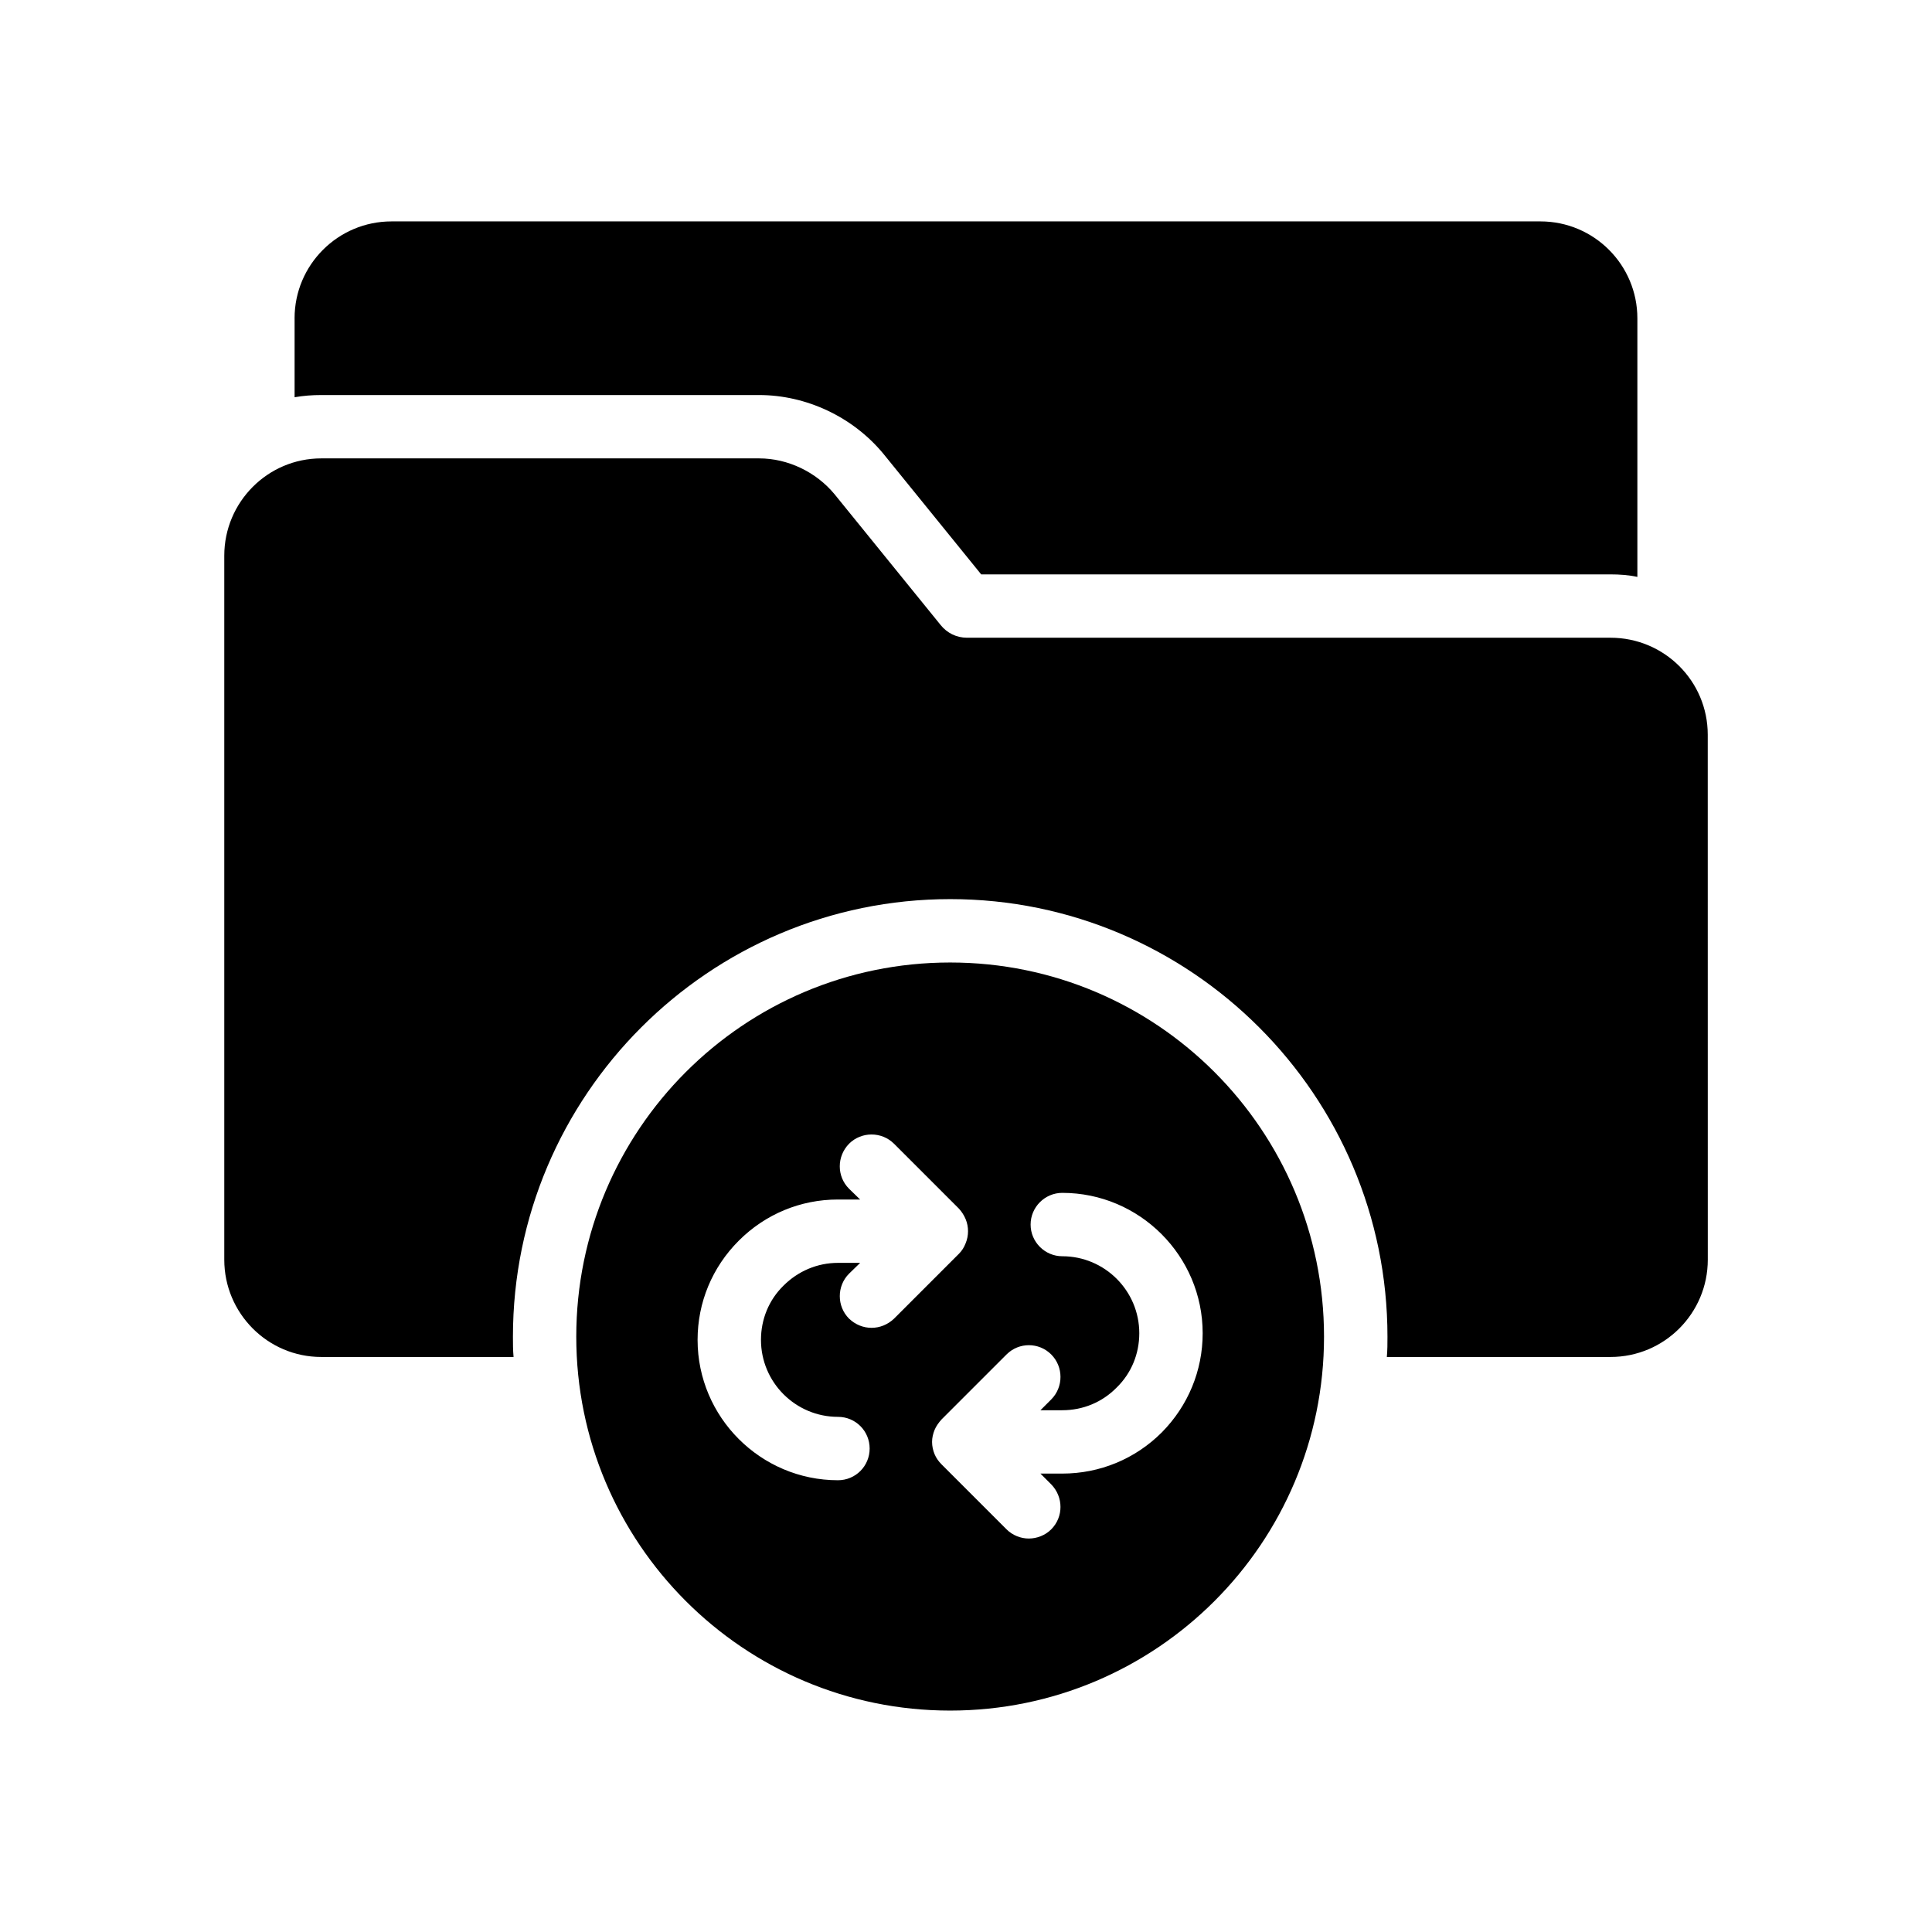
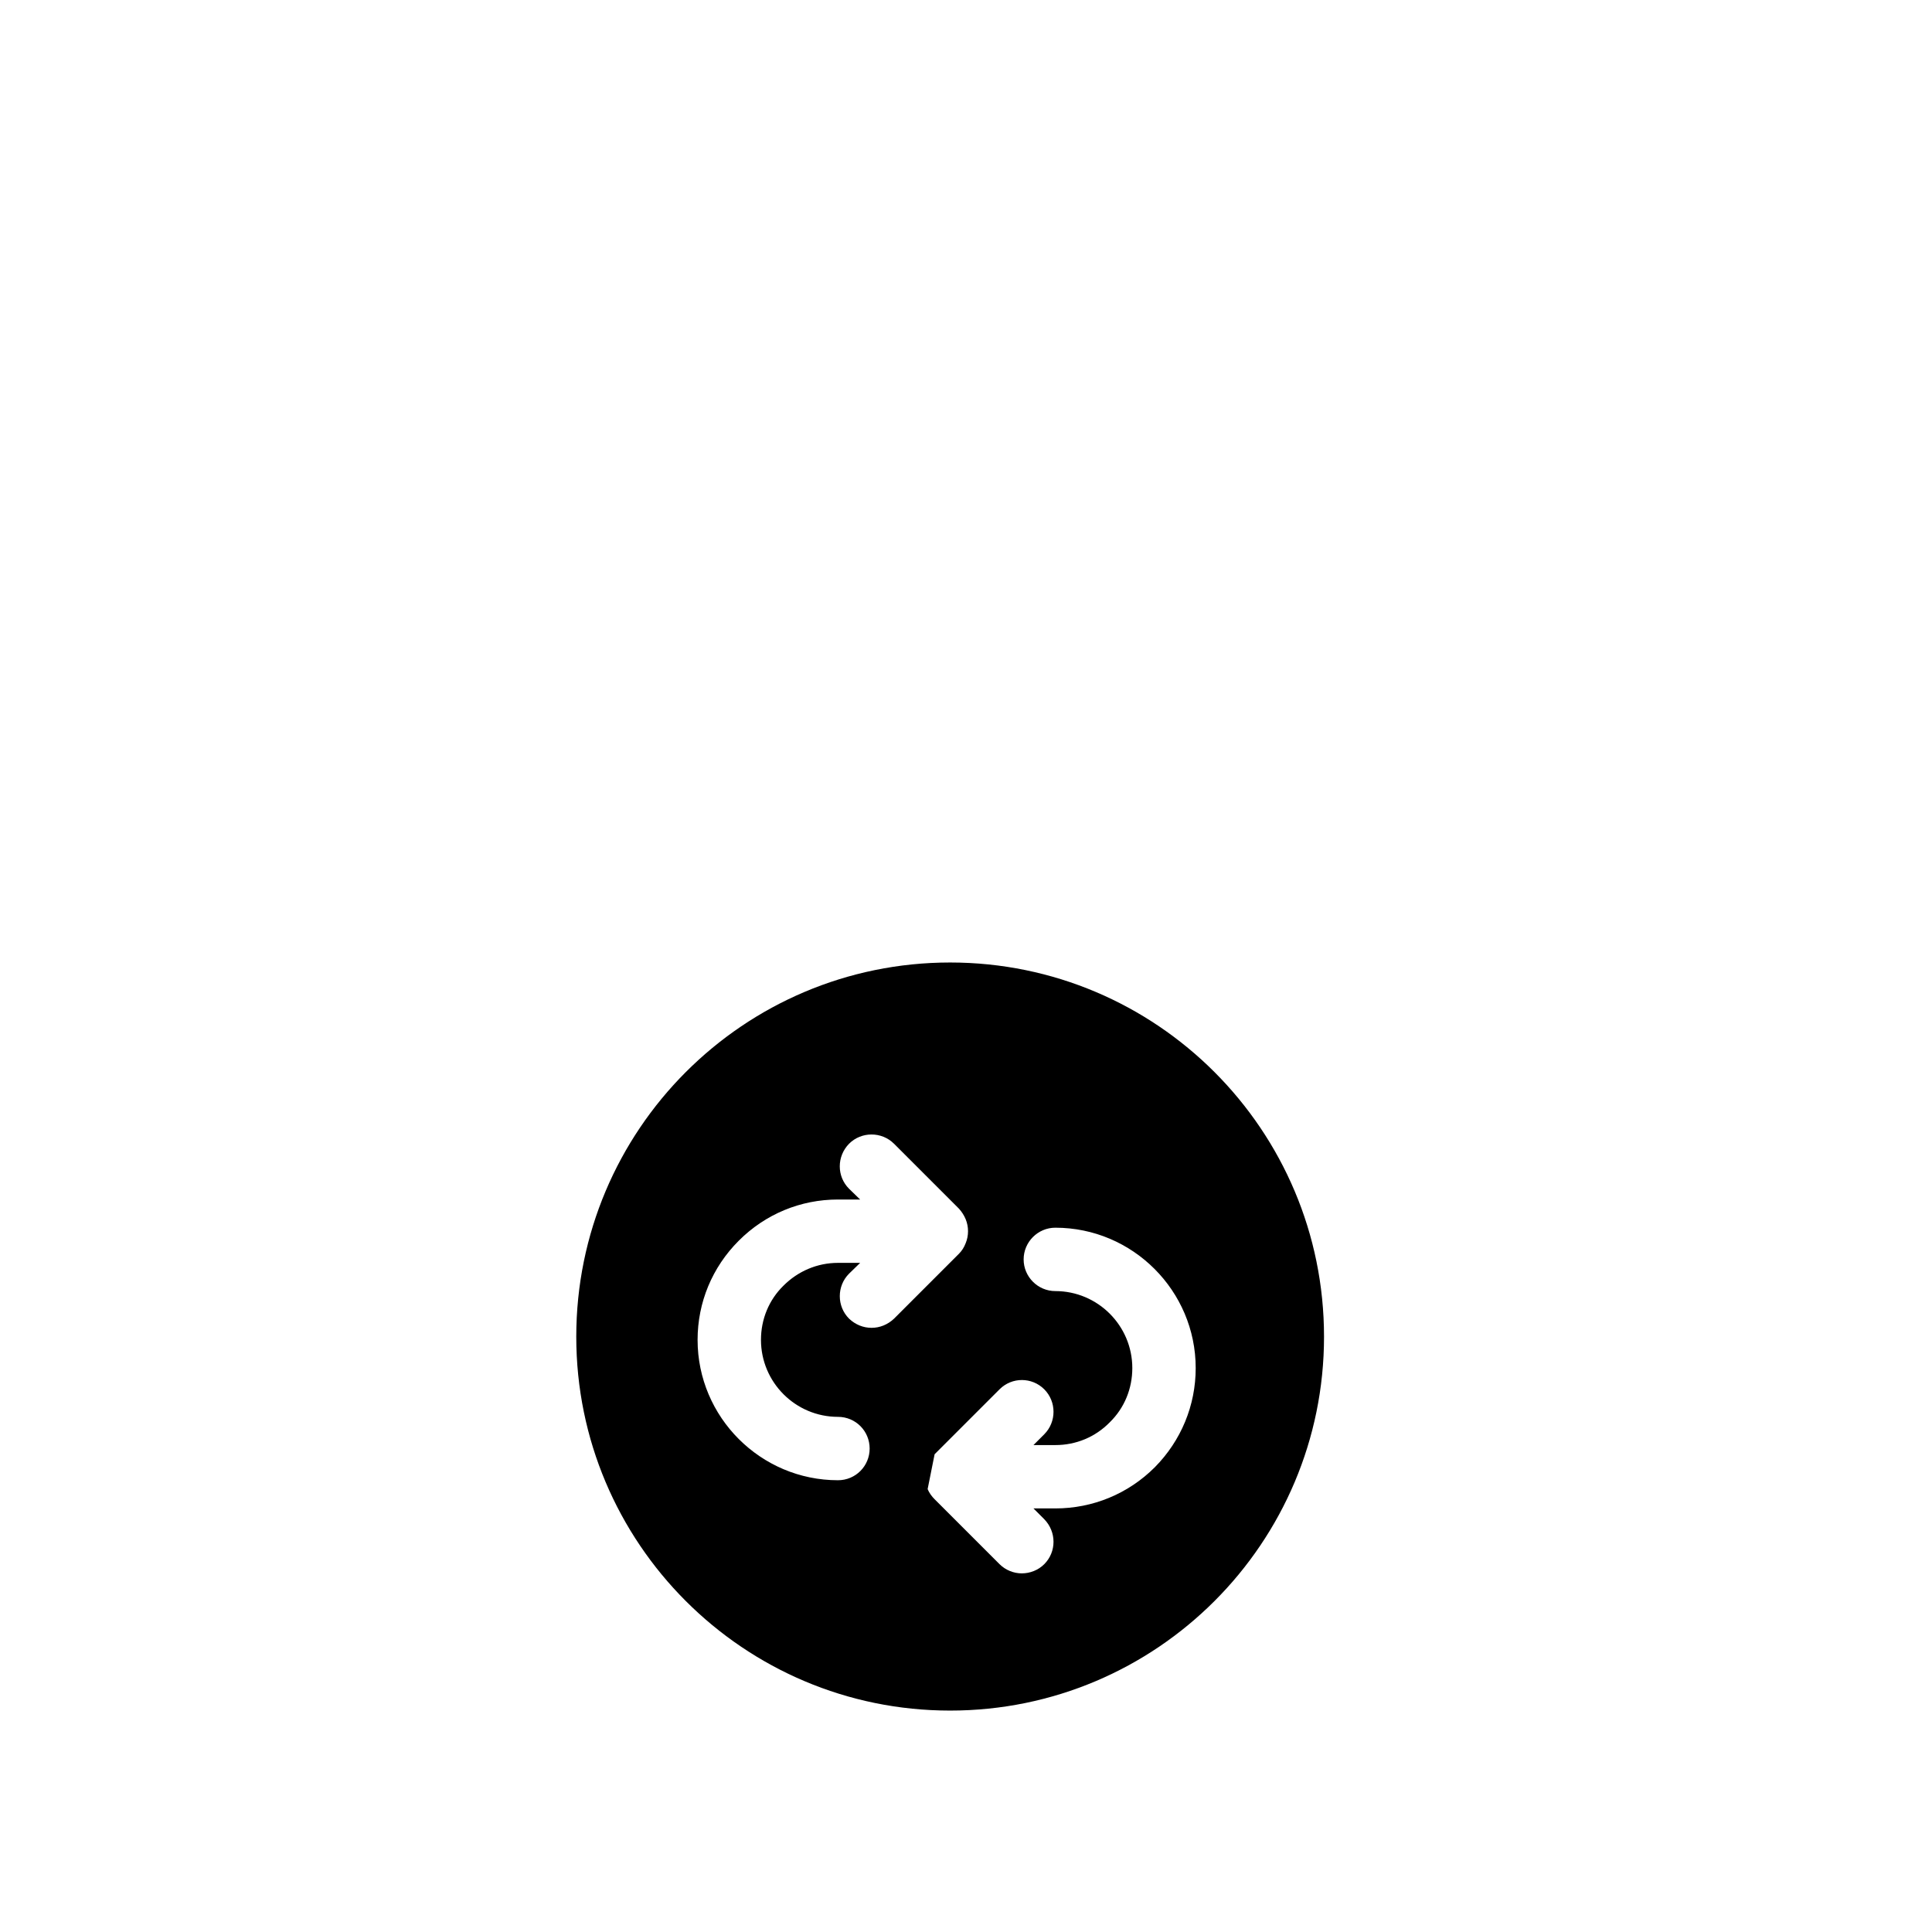
<svg xmlns="http://www.w3.org/2000/svg" fill="#000000" width="800px" height="800px" version="1.1" viewBox="144 144 512 512">
  <g>
-     <path d="m596.57 338.7c0-14.191-11.504-25.695-25.777-25.695h-170.54c-2.769 0-5.289-1.258-6.969-3.359l-28.129-34.68c-4.871-5.879-12.344-9.488-19.984-9.488h-116.04c-14.191 0-25.695 11.586-25.695 25.777v186.58c0 14.191 11.504 25.777 25.695 25.777h50.969c-0.168-1.762-0.168-3.609-0.168-5.375 0-63.898 51.977-115.96 115.88-115.96 63.898 0 115.88 52.059 115.88 115.96 0 1.762 0 3.609-0.168 5.375h59.281c14.273 0 25.777-11.586 25.777-25.777z" />
-     <path d="m222.07 228.37v20.906c2.352-0.418 4.703-0.586 7.055-0.586h116.04c12.512 0 24.855 5.793 32.914 15.535l25.945 31.992h166.76c2.434 0 4.871 0.168 7.137 0.672v-68.52c0-14.191-11.504-25.695-25.691-25.695h-304.47c-14.191 0-25.695 11.504-25.695 25.695z" />
-     <path d="m494.88 498.24c0-54.746-44.336-99.168-99.082-99.168-54.746 0-99.082 44.418-99.082 99.168 0 54.664 44.336 99.082 99.082 99.082 54.746 0 99.082-44.418 99.082-99.082zm-119.91-2.352c-2.184 0-4.281-0.84-5.961-2.434-3.273-3.273-3.273-8.648 0-11.922l2.938-2.856-5.879-0.004c-5.457 0-10.582 2.184-14.441 6.047-3.863 3.777-5.961 8.902-5.961 14.359 0 11.25 9.152 20.402 20.402 20.402 4.703 0 8.398 3.777 8.398 8.398 0 4.617-3.695 8.398-8.398 8.398-20.488 0-37.199-16.711-37.199-37.199 0-9.906 3.863-19.23 10.914-26.281 7.055-7.055 16.375-10.914 26.281-10.914h5.879l-2.938-2.856c-3.273-3.273-3.273-8.566 0-11.922 3.273-3.273 8.648-3.273 11.926 0l17.215 17.215c0.754 0.84 1.344 1.762 1.762 2.769 0.84 2.016 0.84 4.367 0 6.383-0.418 1.09-1.008 2.016-1.762 2.769l-17.215 17.215c-1.68 1.59-3.777 2.43-5.961 2.43zm16.711 33.504c-0.418-1.008-0.672-2.098-0.672-3.273 0-1.09 0.254-2.184 0.672-3.191 0.418-1.008 1.09-1.93 1.848-2.769l17.215-17.215c3.273-3.273 8.562-3.273 11.84 0 3.273 3.273 3.273 8.648 0 11.926l-2.856 2.856h5.793c5.457 0 10.578-2.098 14.441-6.047 3.863-3.777 5.961-8.902 5.961-14.359 0-11.25-9.152-20.402-20.402-20.402-4.617 0-8.398-3.777-8.398-8.398 0-4.617 3.777-8.398 8.398-8.398 20.488 0 37.199 16.711 37.199 37.199 0 9.906-3.863 19.23-10.832 26.281-7.055 7.055-16.457 10.914-26.367 10.914h-5.793l2.856 2.856c3.273 3.359 3.273 8.648 0 11.922-1.594 1.594-3.777 2.434-5.961 2.434-2.098 0-4.281-0.84-5.879-2.434l-17.215-17.215c-0.758-0.754-1.43-1.676-1.848-2.684z" />
+     <path d="m494.88 498.24c0-54.746-44.336-99.168-99.082-99.168-54.746 0-99.082 44.418-99.082 99.168 0 54.664 44.336 99.082 99.082 99.082 54.746 0 99.082-44.418 99.082-99.082zm-119.91-2.352c-2.184 0-4.281-0.84-5.961-2.434-3.273-3.273-3.273-8.648 0-11.922l2.938-2.856-5.879-0.004c-5.457 0-10.582 2.184-14.441 6.047-3.863 3.777-5.961 8.902-5.961 14.359 0 11.25 9.152 20.402 20.402 20.402 4.703 0 8.398 3.777 8.398 8.398 0 4.617-3.695 8.398-8.398 8.398-20.488 0-37.199-16.711-37.199-37.199 0-9.906 3.863-19.23 10.914-26.281 7.055-7.055 16.375-10.914 26.281-10.914h5.879l-2.938-2.856c-3.273-3.273-3.273-8.566 0-11.922 3.273-3.273 8.648-3.273 11.926 0l17.215 17.215c0.754 0.84 1.344 1.762 1.762 2.769 0.84 2.016 0.84 4.367 0 6.383-0.418 1.09-1.008 2.016-1.762 2.769l-17.215 17.215c-1.68 1.59-3.777 2.43-5.961 2.43zm16.711 33.504l17.215-17.215c3.273-3.273 8.562-3.273 11.84 0 3.273 3.273 3.273 8.648 0 11.926l-2.856 2.856h5.793c5.457 0 10.578-2.098 14.441-6.047 3.863-3.777 5.961-8.902 5.961-14.359 0-11.25-9.152-20.402-20.402-20.402-4.617 0-8.398-3.777-8.398-8.398 0-4.617 3.777-8.398 8.398-8.398 20.488 0 37.199 16.711 37.199 37.199 0 9.906-3.863 19.23-10.832 26.281-7.055 7.055-16.457 10.914-26.367 10.914h-5.793l2.856 2.856c3.273 3.359 3.273 8.648 0 11.922-1.594 1.594-3.777 2.434-5.961 2.434-2.098 0-4.281-0.84-5.879-2.434l-17.215-17.215c-0.758-0.754-1.43-1.676-1.848-2.684z" />
  </g>
</svg>